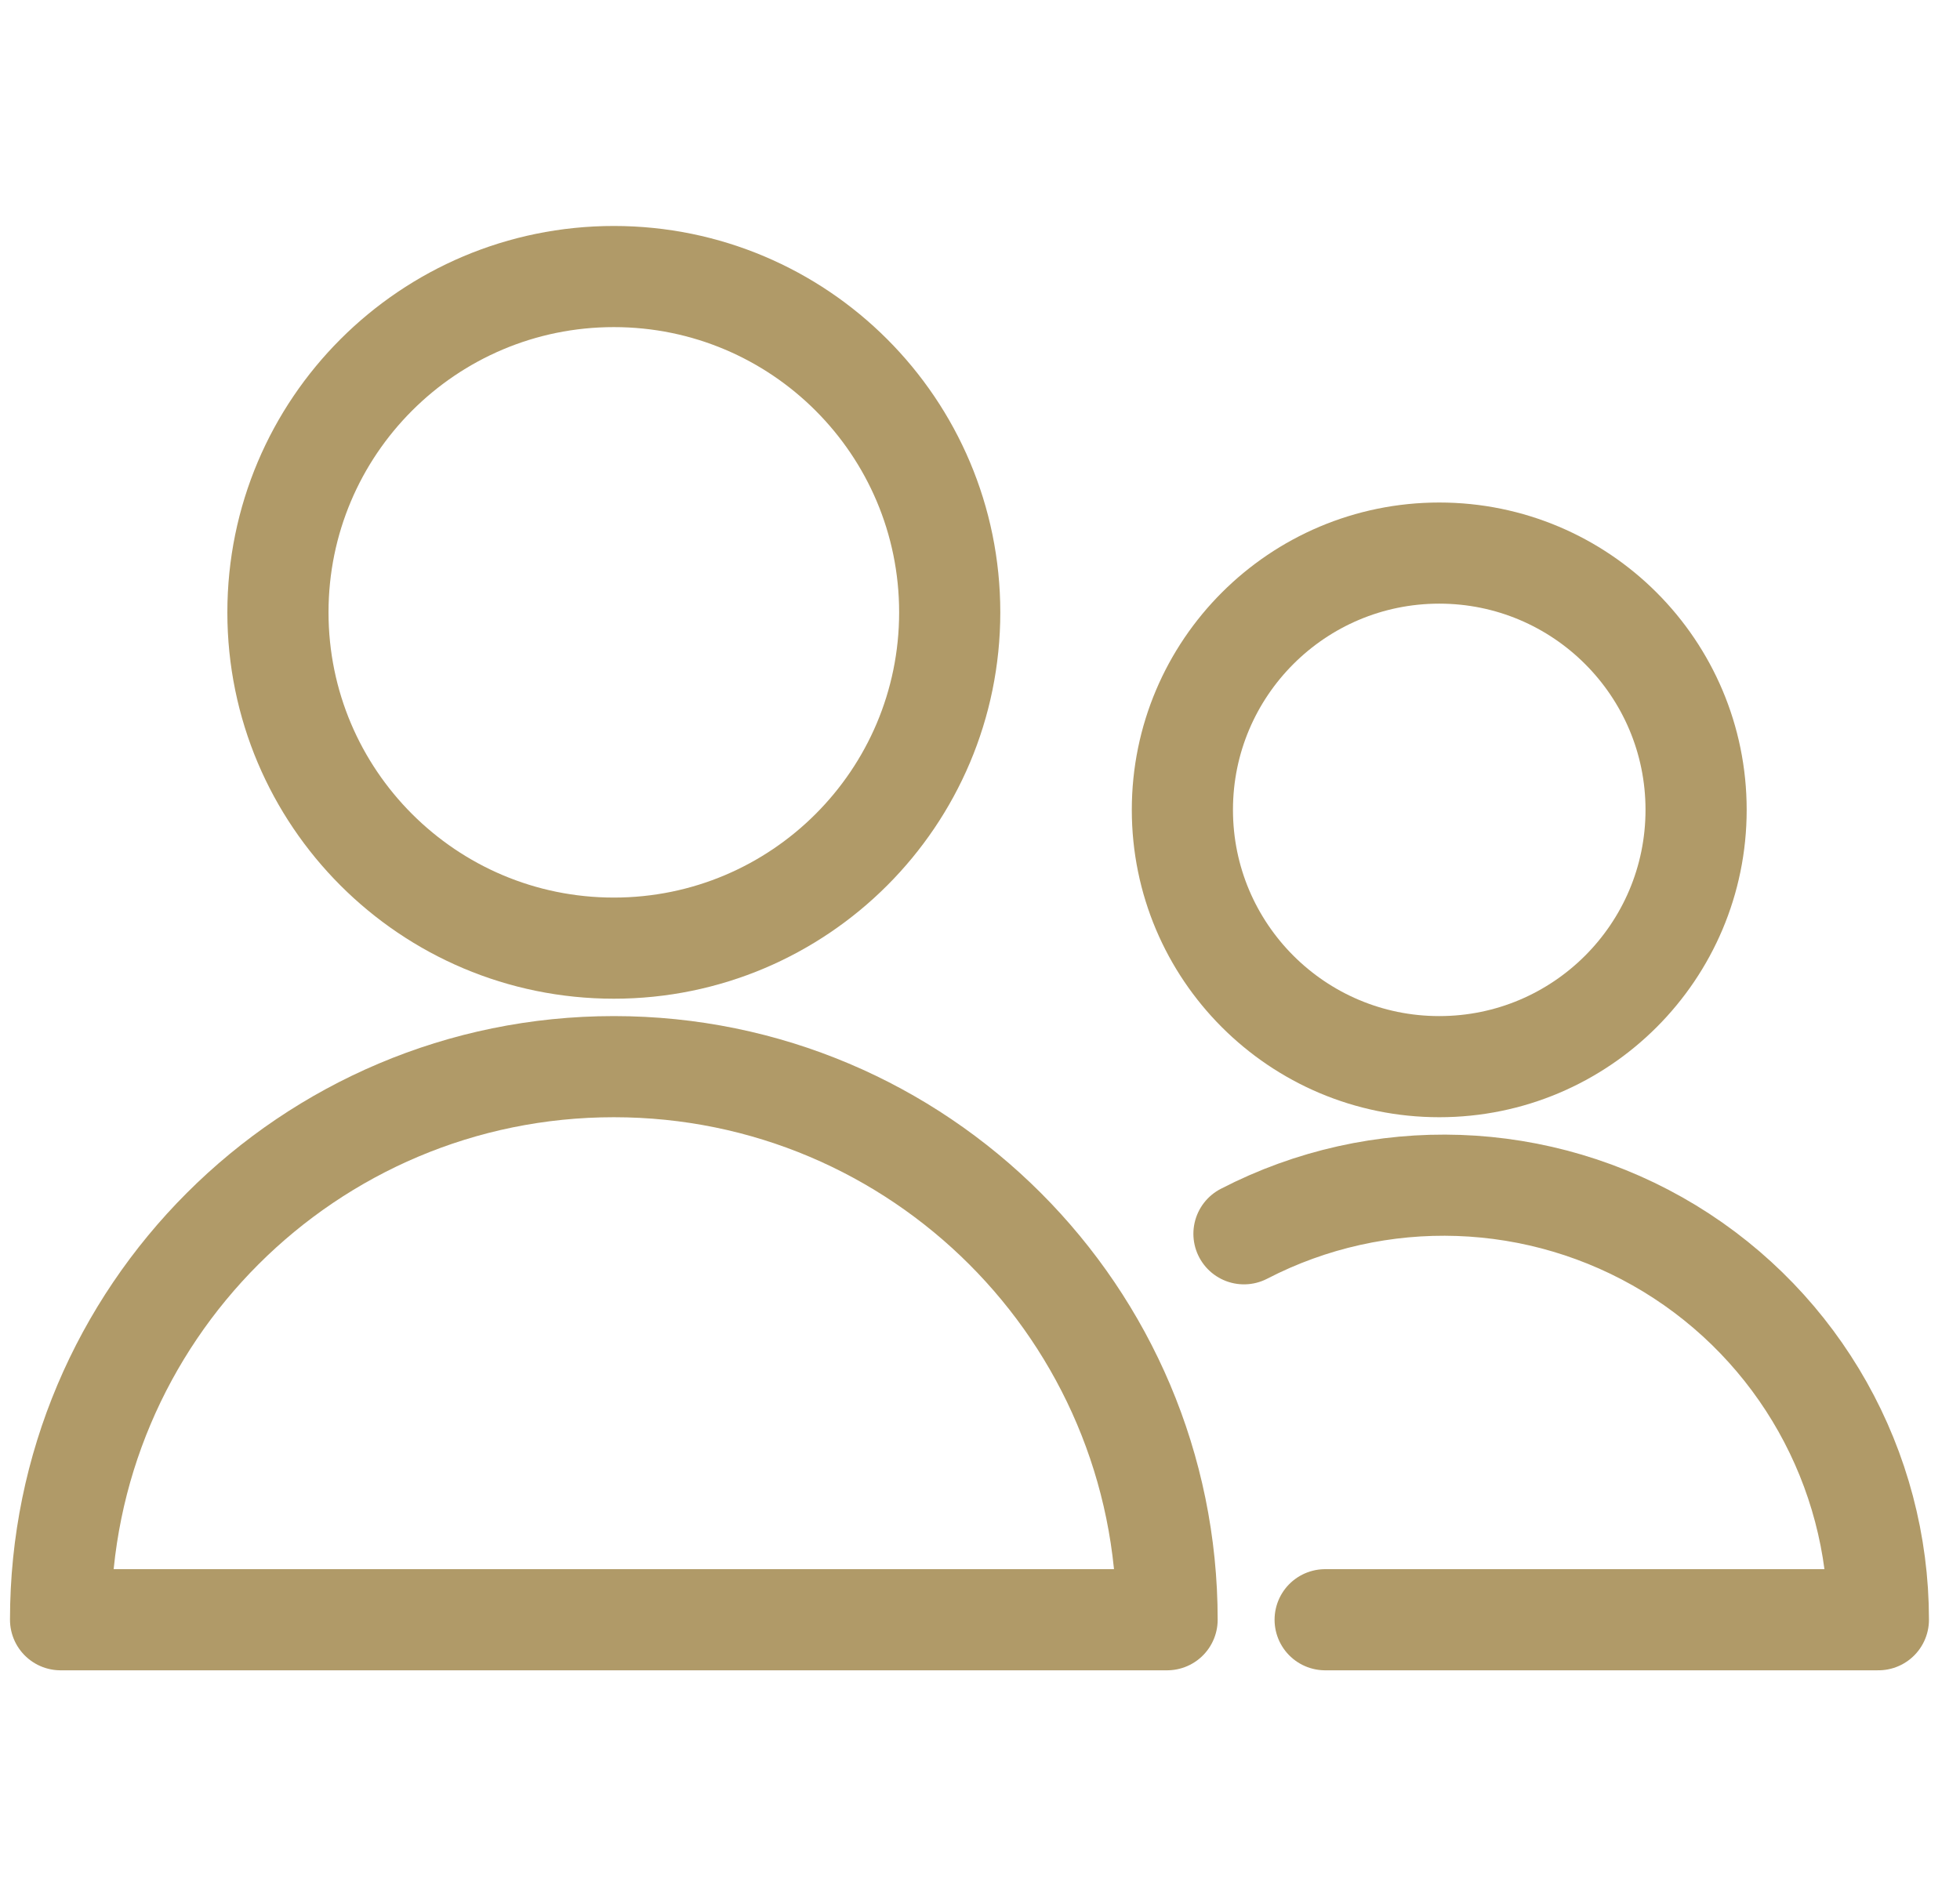
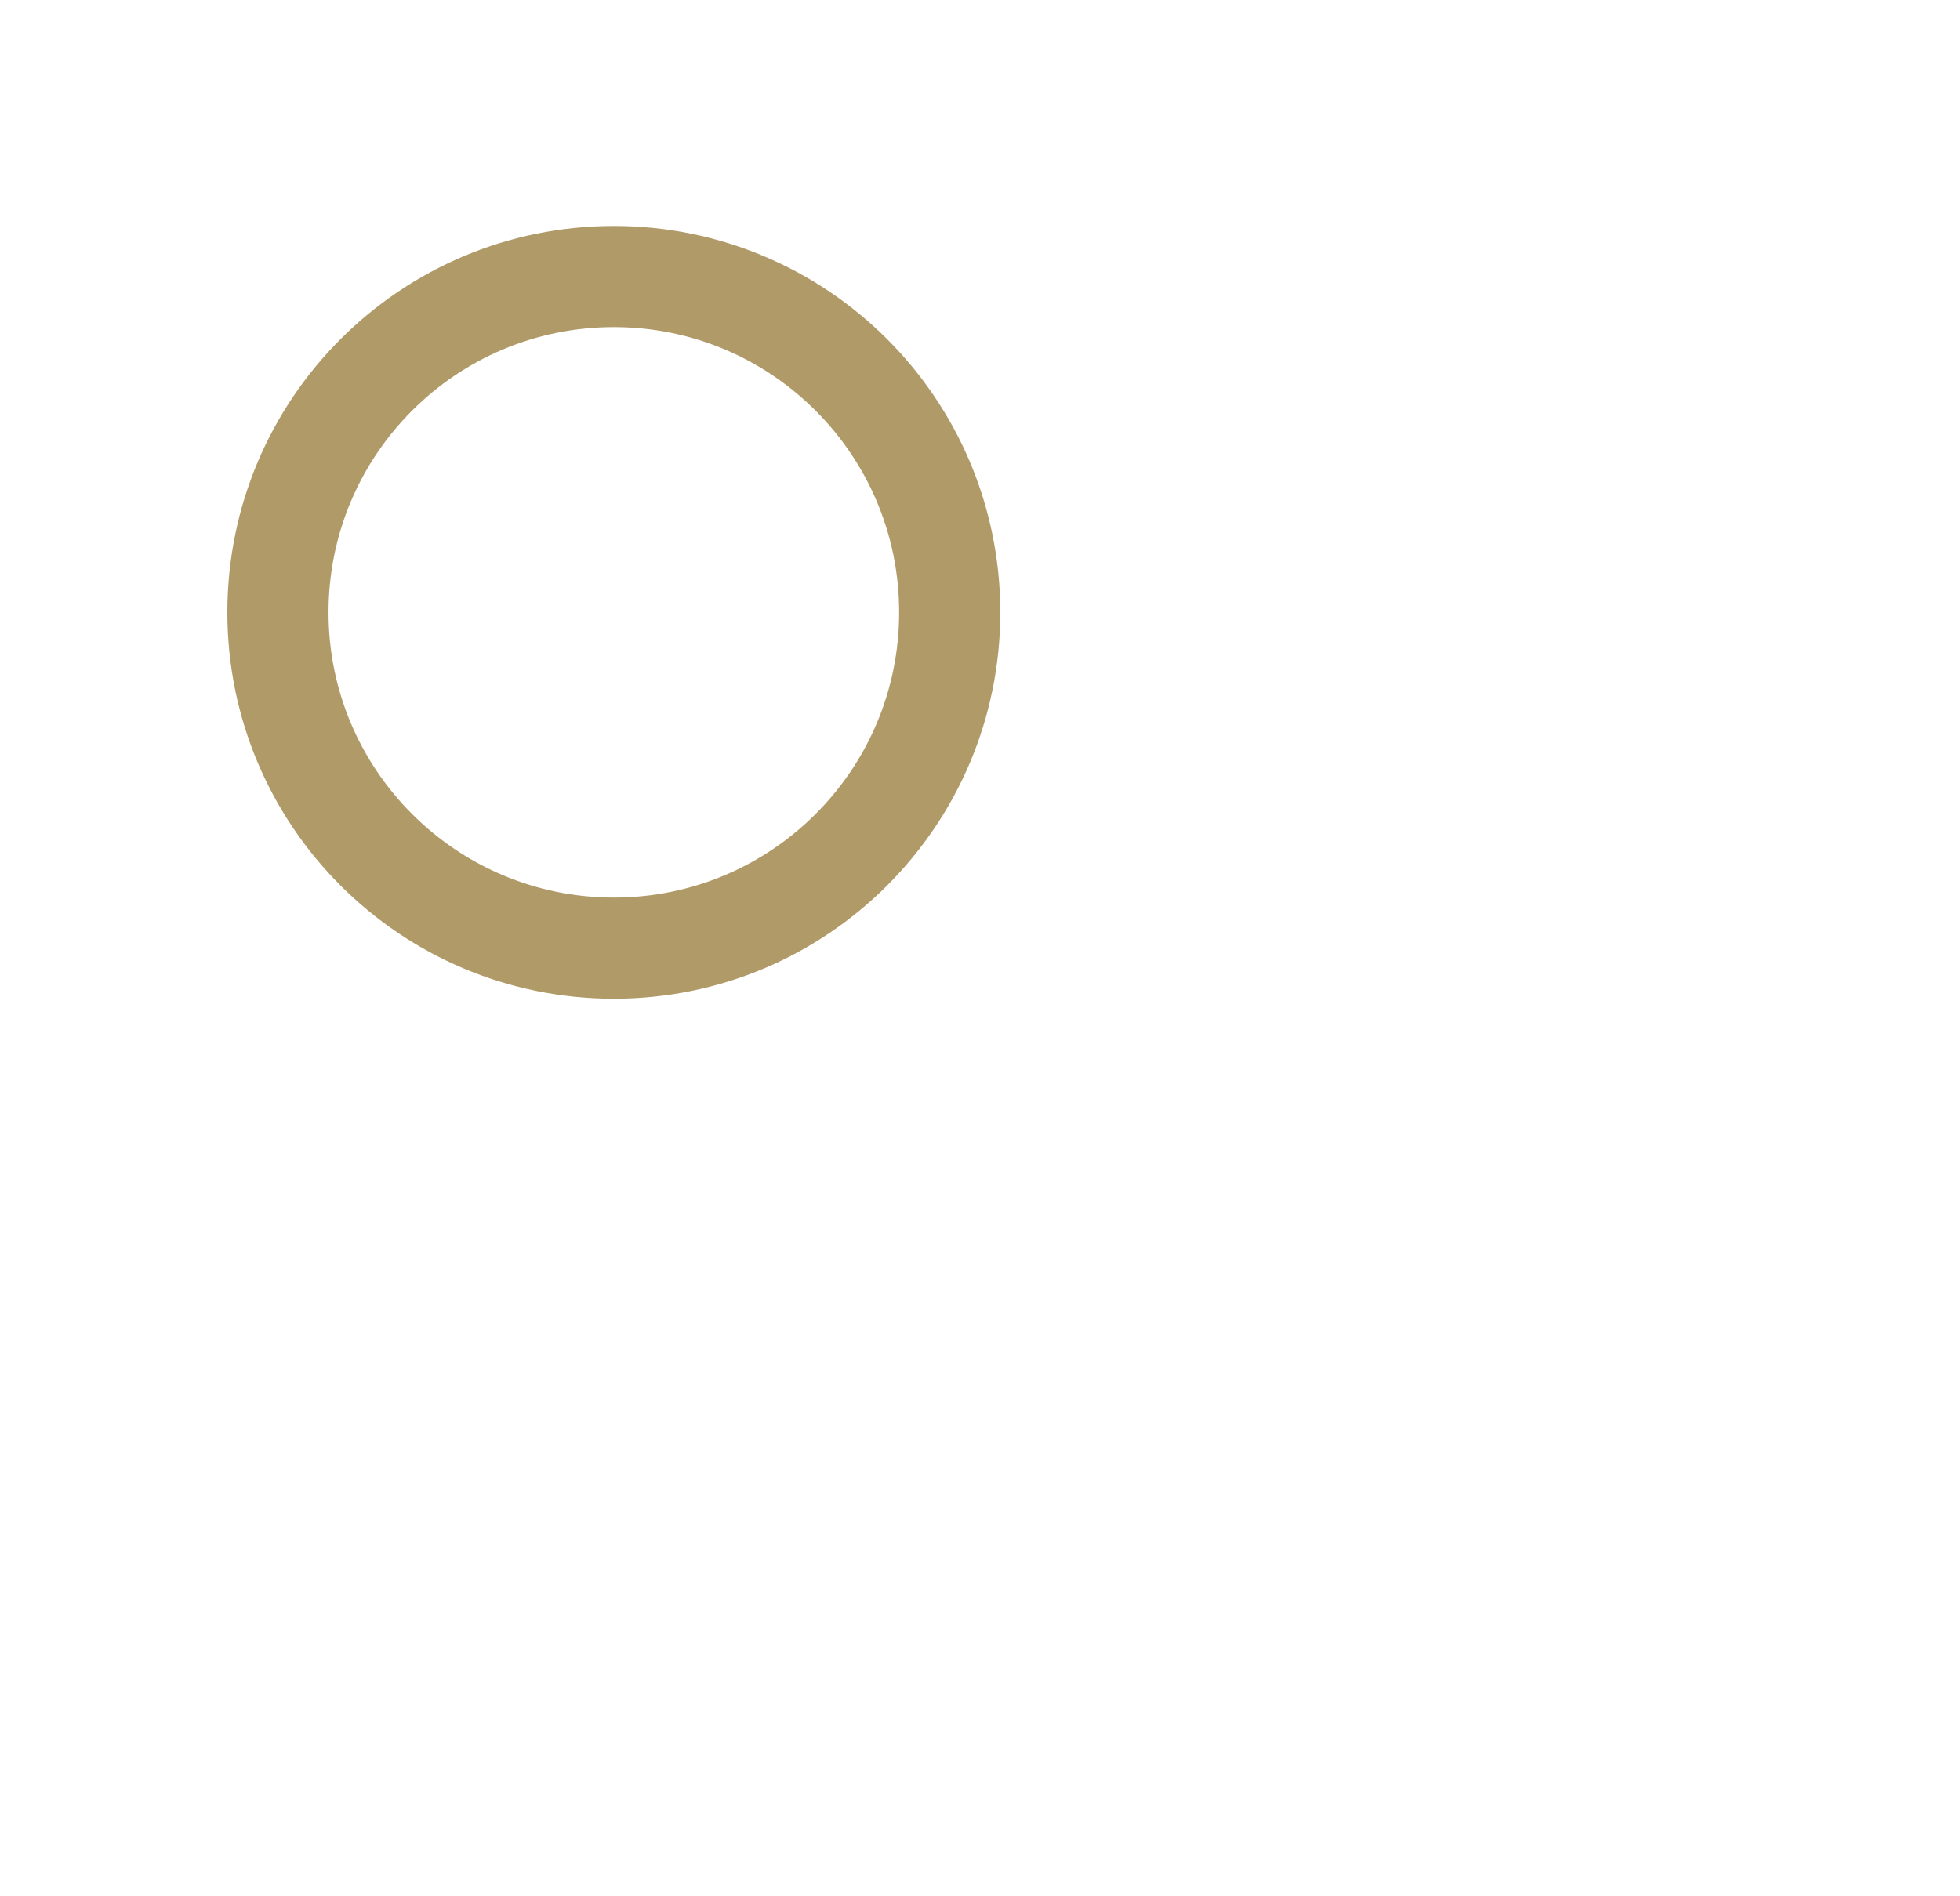
<svg xmlns="http://www.w3.org/2000/svg" width="31" height="30" viewBox="0 0 31 30" fill="none">
  <path fill-rule="evenodd" clip-rule="evenodd" d="M9.709 15C12.643 15 15.021 12.621 15.021 9.688C15.021 6.753 12.643 4.375 9.709 4.375C6.774 4.375 4.396 6.753 4.396 9.688C4.396 12.621 6.774 15 9.709 15Z" stroke="#B09A68" stroke-width="1.6" stroke-linecap="round" stroke-linejoin="round" />
-   <path fill-rule="evenodd" clip-rule="evenodd" d="M0.958 25.625C0.958 20.793 4.876 16.875 9.709 16.875C14.541 16.875 18.459 20.793 18.459 25.625H0.958Z" stroke="#B09A68" stroke-width="1.6" stroke-linecap="round" stroke-linejoin="round" />
-   <path d="M20.959 25.625H29.709C29.709 23.226 28.457 21 26.408 19.752C24.358 18.505 21.806 18.416 19.675 19.519" stroke="#B09A68" stroke-width="1.6" stroke-linecap="round" stroke-linejoin="round" />
-   <path fill-rule="evenodd" clip-rule="evenodd" d="M22.764 16.875C25.007 16.875 26.826 15.056 26.826 12.812C26.826 10.569 25.007 8.75 22.764 8.75C20.52 8.75 18.701 10.569 18.701 12.812C18.701 15.056 20.52 16.875 22.764 16.875Z" stroke="#B09A68" stroke-width="1.6" stroke-linecap="round" stroke-linejoin="round" />
</svg>